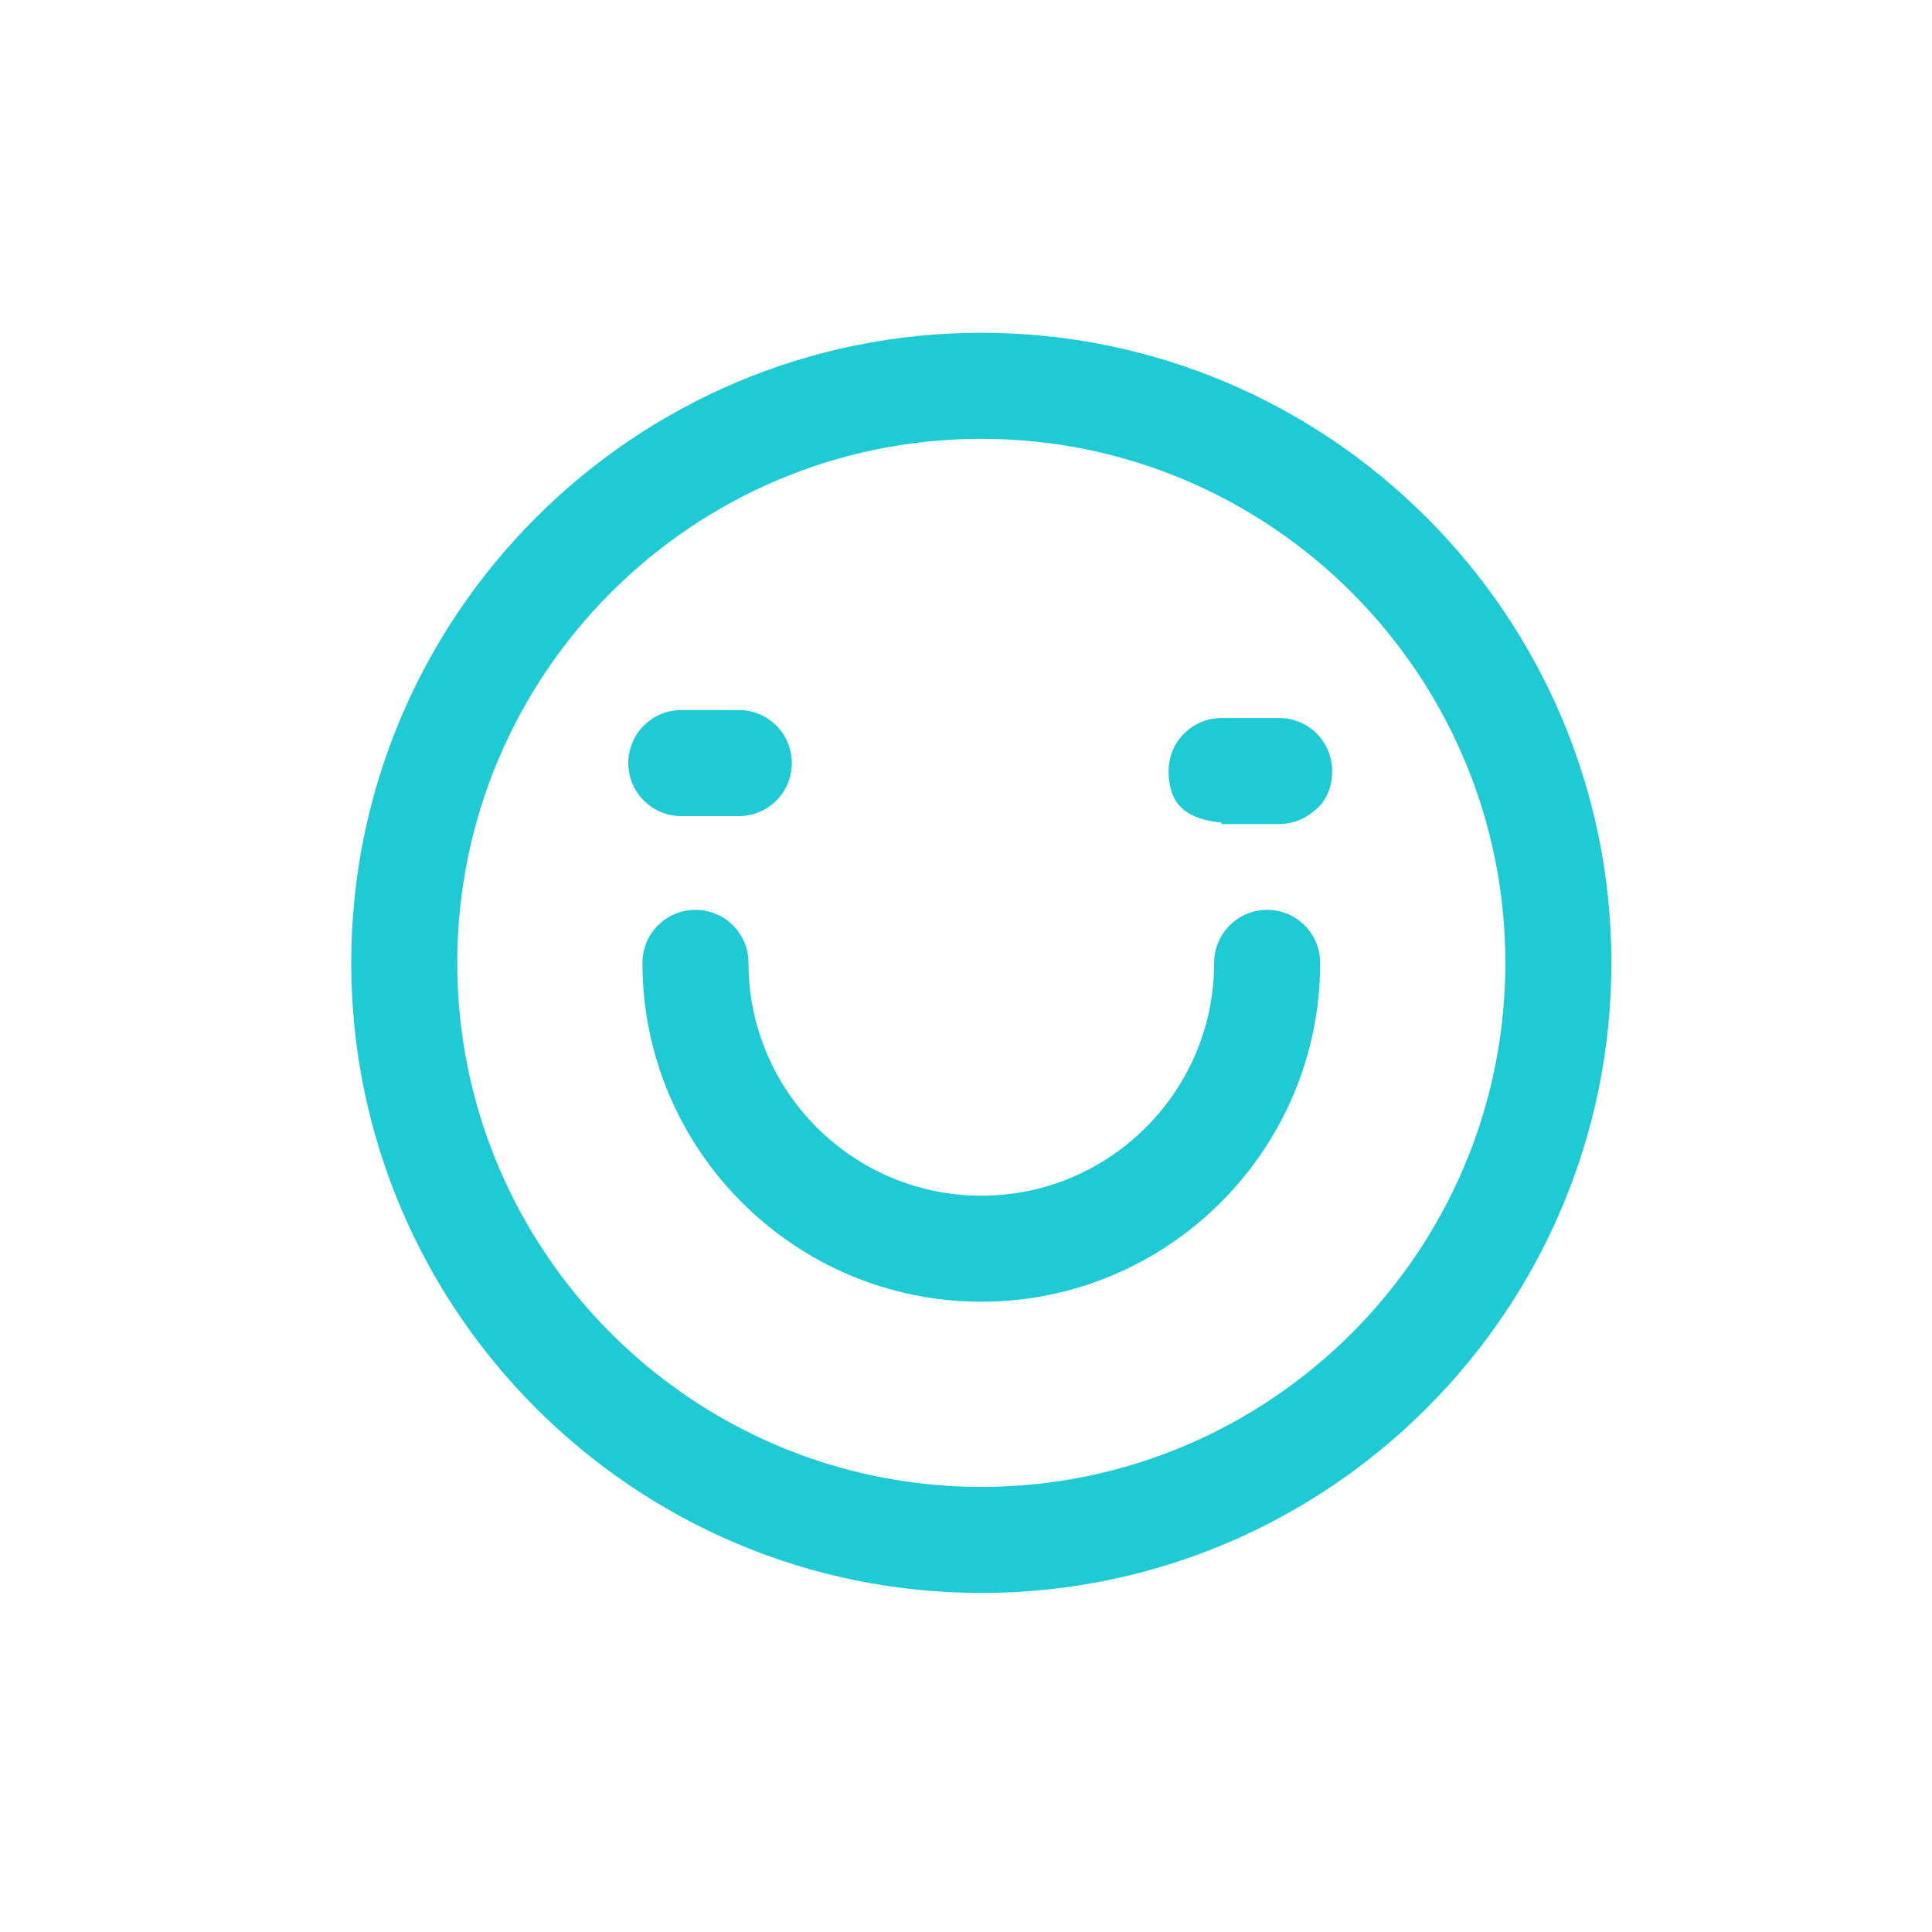
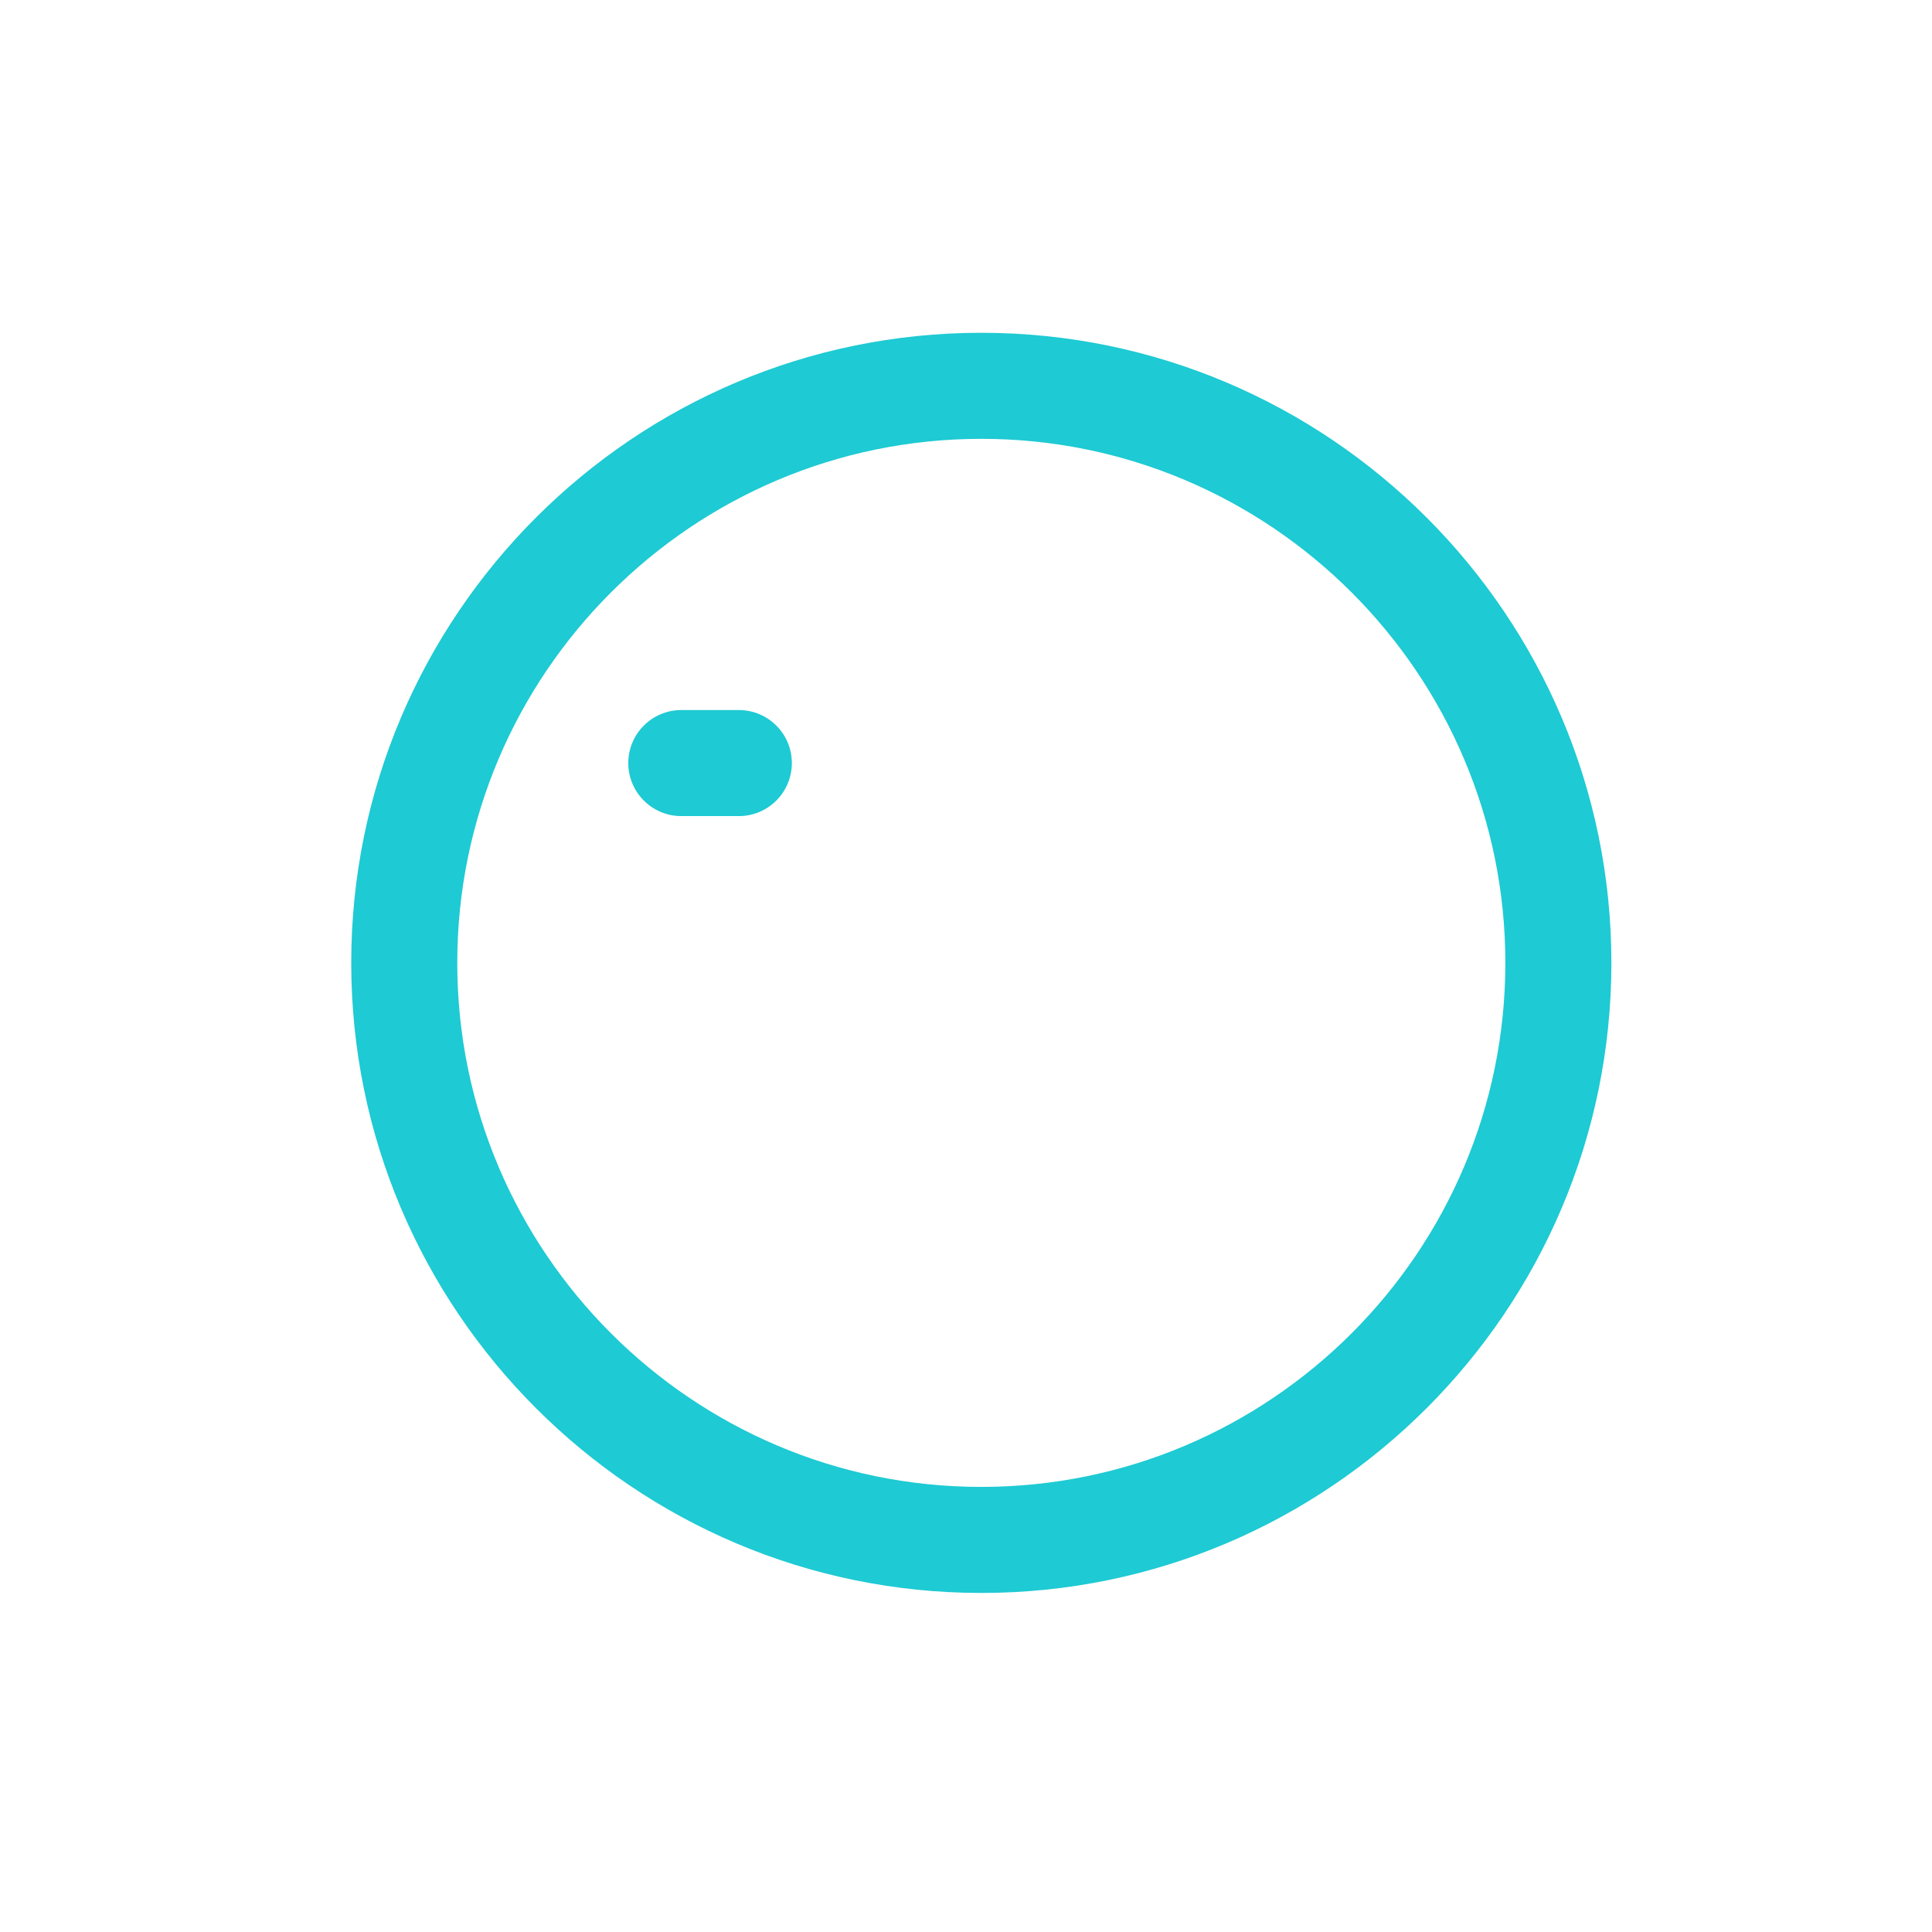
<svg xmlns="http://www.w3.org/2000/svg" width="100" height="100" viewBox="0 0 100 100" fill="none">
  <path d="M50.792 82.451C32.81 82.451 18.18 67.821 18.18 49.838C18.18 31.855 32.81 17.225 50.792 17.225C68.775 17.225 83.405 31.855 83.405 49.838C83.405 67.821 68.775 82.451 50.792 82.451ZM50.792 22.714C35.836 22.714 23.668 34.882 23.668 49.838C23.668 64.794 35.836 76.962 50.792 76.962C65.749 76.962 77.917 64.794 77.917 49.838C77.917 34.882 65.749 22.714 50.792 22.714Z" fill="#1ECAD3" />
-   <path d="M50.793 67.377C41.122 67.377 33.253 59.509 33.253 49.838C33.253 48.322 34.482 47.094 35.998 47.094C37.513 47.094 38.742 48.322 38.742 49.838C38.742 56.483 44.148 61.889 50.793 61.889C57.438 61.889 62.843 56.483 62.843 49.838C62.843 48.322 64.072 47.094 65.588 47.094C67.103 47.094 68.332 48.322 68.332 49.838C68.332 59.509 60.464 67.377 50.793 67.377Z" fill="#1ECAD3" />
  <path d="M38.242 42.241H35.264C33.749 42.241 32.52 41.012 32.52 39.496C32.52 37.981 33.749 36.752 35.264 36.752H38.242C39.757 36.752 40.986 37.981 40.986 39.496C40.986 41.012 39.757 42.241 38.242 42.241Z" fill="#1ECAD3" />
-   <path d="M65.475 42.653C65.377 42.653 65.281 42.653 65.184 42.653H63.23L63.23 42.58C61.625 42.409 60.486 41.835 60.486 39.908C60.486 38.393 61.715 37.164 63.23 37.164H66.207C67.722 37.164 68.95 38.391 68.952 39.905V39.909C68.952 40.525 68.789 41.39 68.003 41.984C67.522 42.401 66.894 42.653 66.207 42.653L66.204 42.653C66.196 42.653 66.189 42.653 66.181 42.653H65.52C65.505 42.653 65.49 42.653 65.475 42.653Z" fill="#1ECAD3" />
</svg>